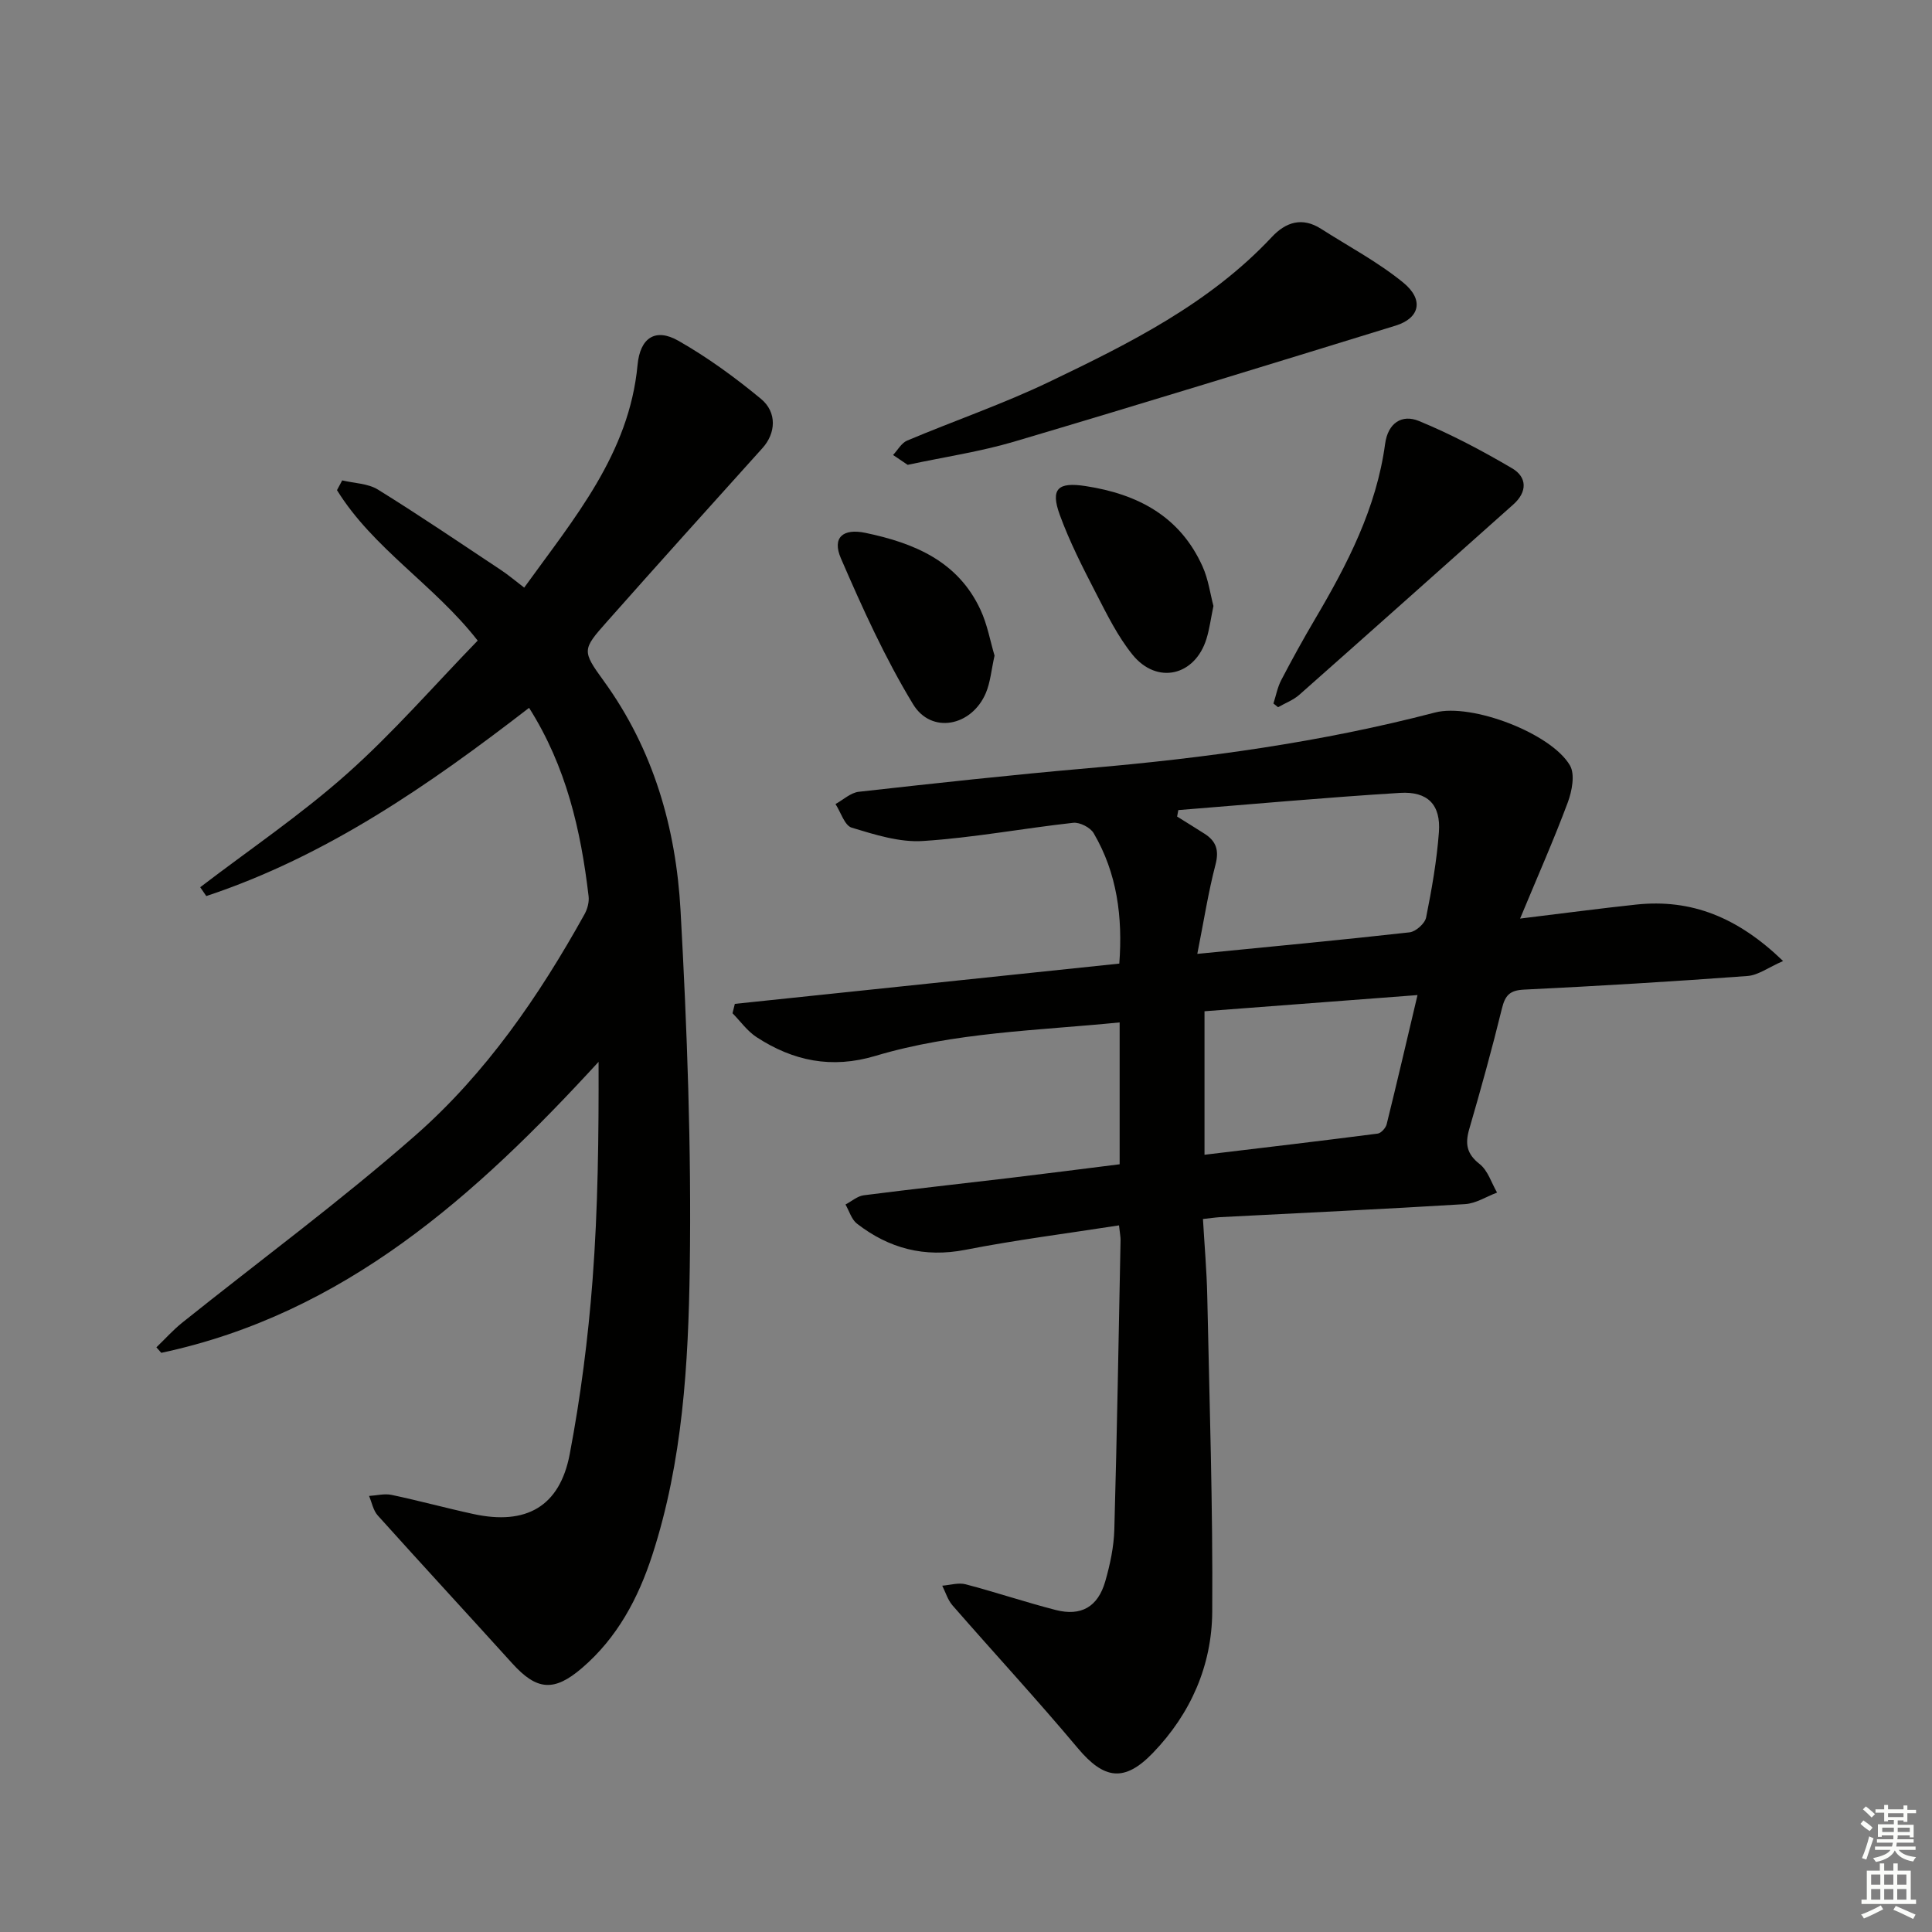
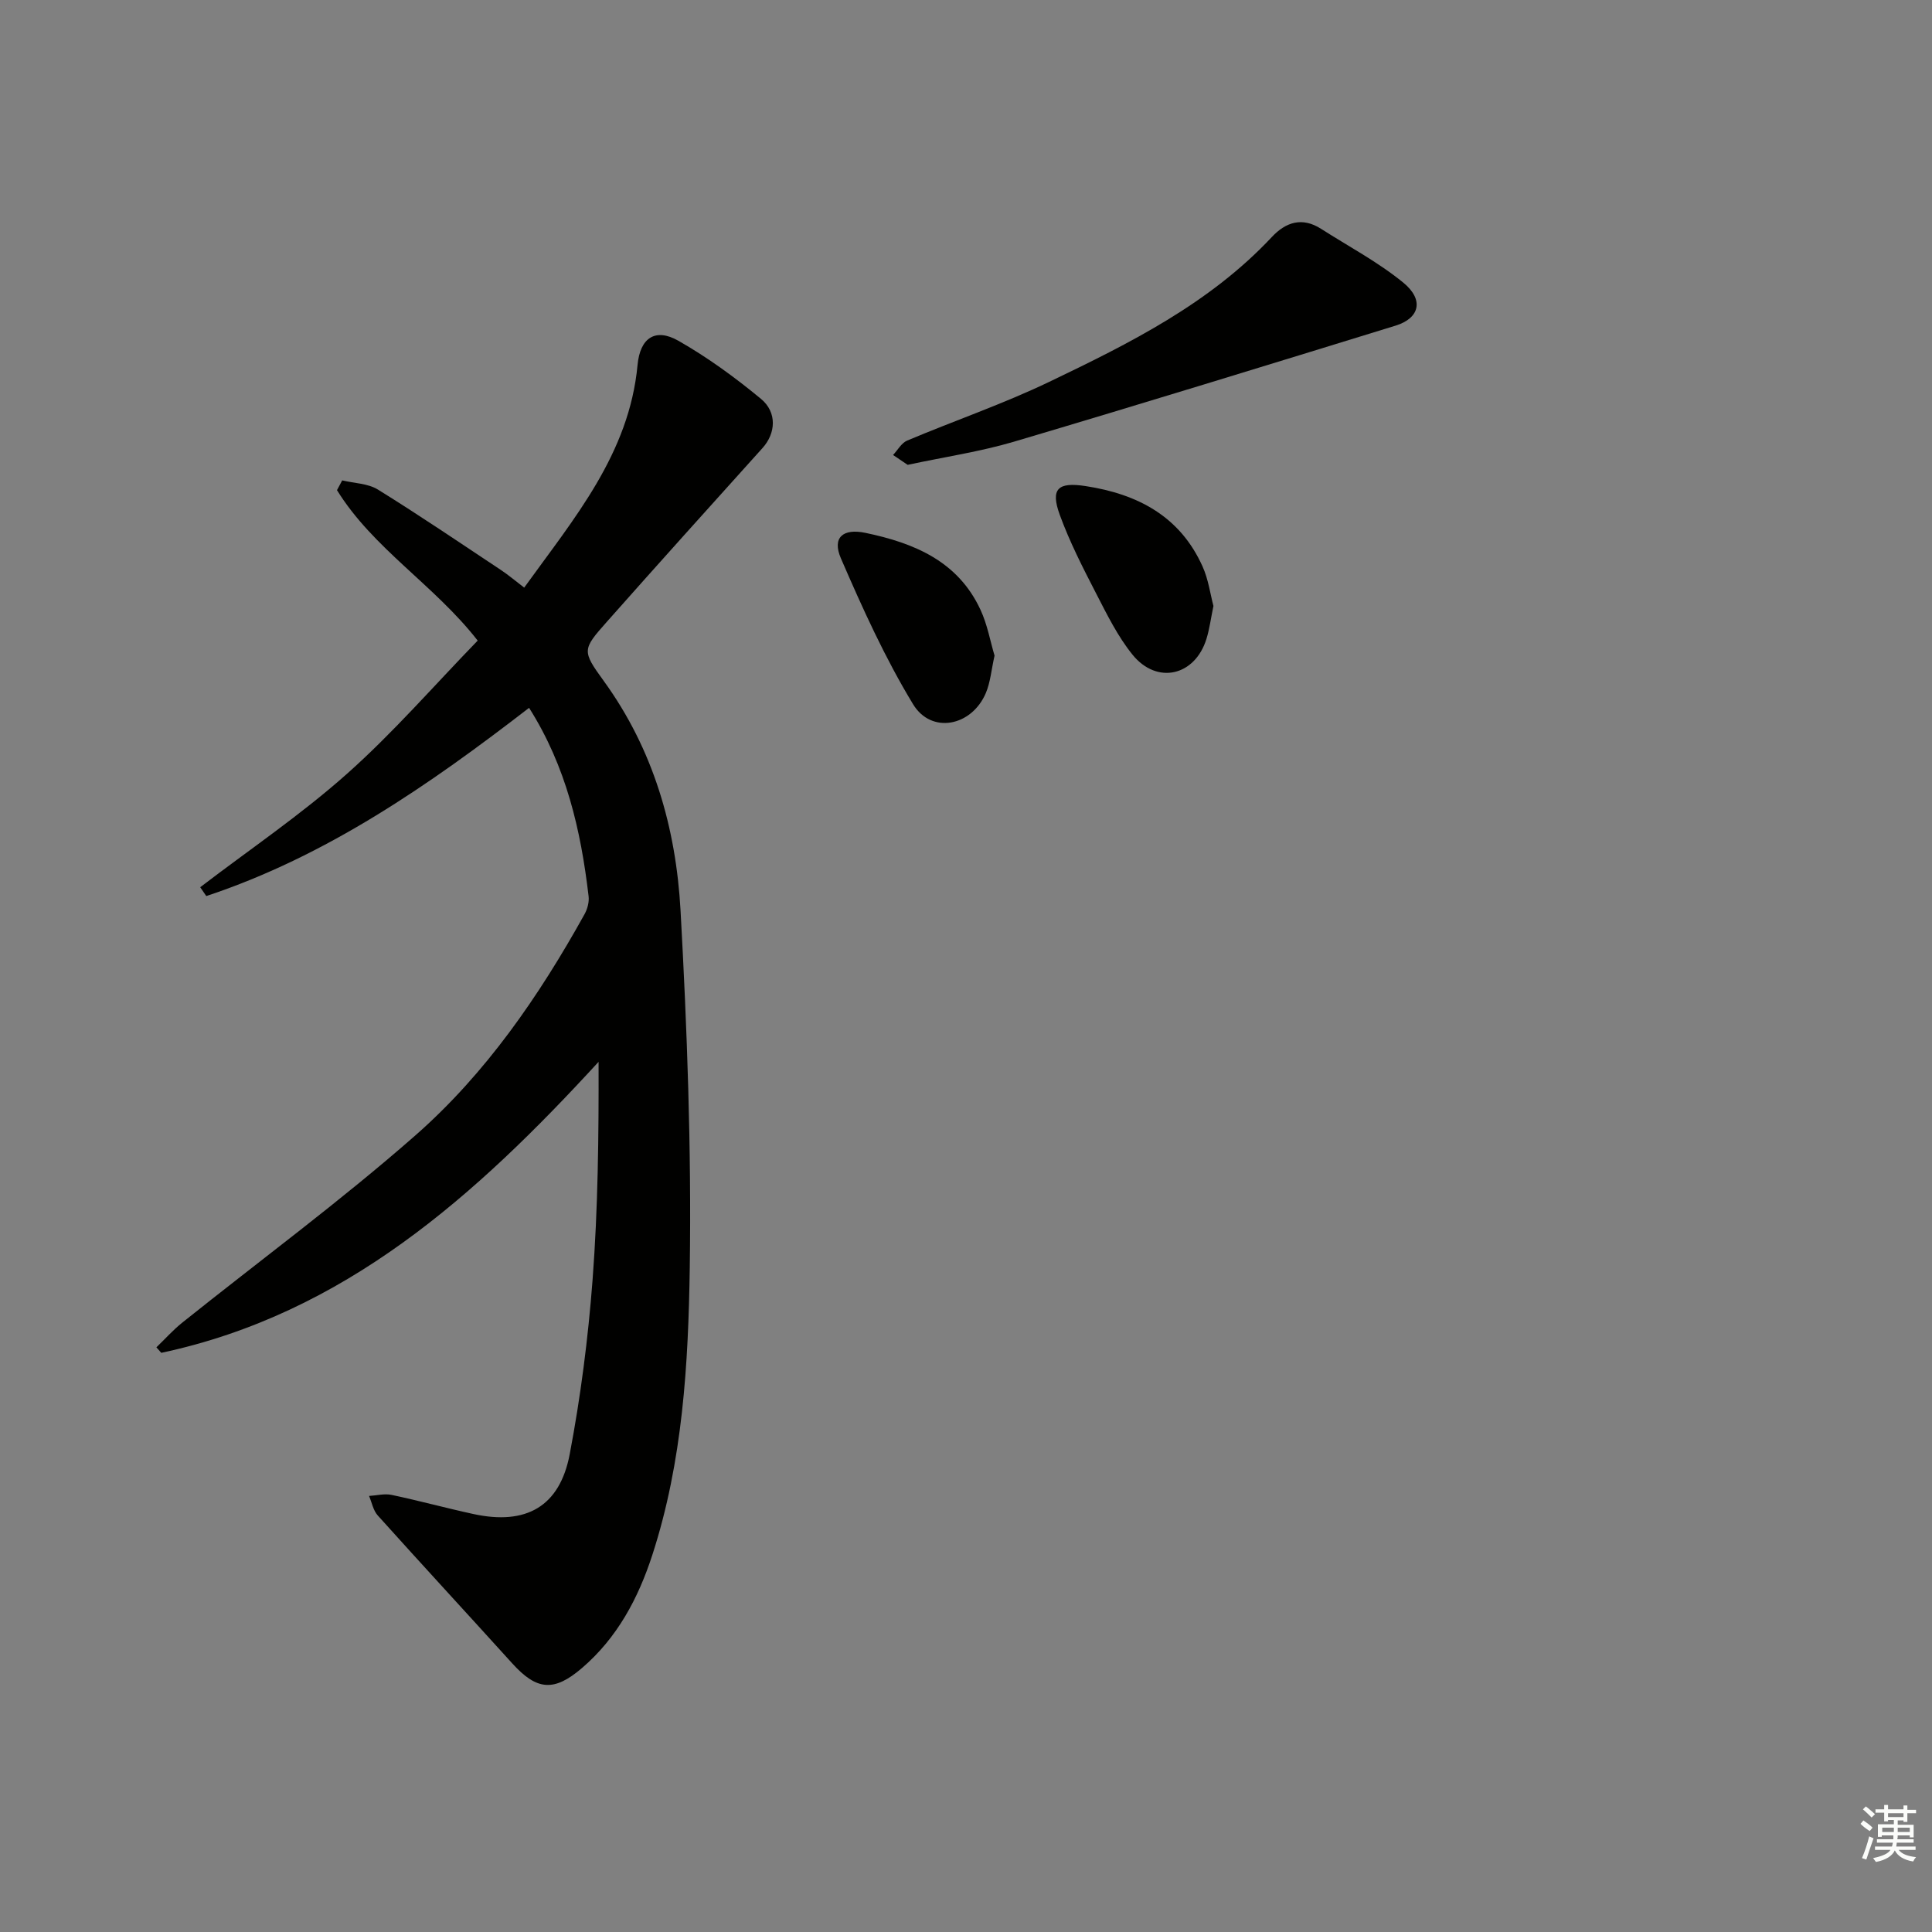
<svg xmlns="http://www.w3.org/2000/svg" enable-background="new 0 0 400 400" viewBox="0 0 400 400">
  <rect x="0" y="0" width="400" height="400" fill="#808080" stroke="none" />
  <g fill="#010100">
-     <path d="m249.06 252.38c.31 5.45.78 10.7.89 15.96.45 21.8 1.18 43.6 1.03 65.39-.08 11.09-4.45 21.07-12.29 29.2-5.89 6.11-10.11 5.49-15.55-1-8.42-10.05-17.33-19.68-25.95-29.57-.97-1.12-1.42-2.69-2.11-4.06 1.62-.12 3.35-.68 4.84-.29 6.25 1.64 12.39 3.71 18.65 5.32 5.27 1.35 8.74-.64 10.26-5.92 1-3.48 1.78-7.15 1.88-10.75.56-19.96.89-39.94 1.29-59.91.01-.65-.13-1.29-.32-3.05-10.72 1.67-21.33 3.01-31.8 5.06-8.5 1.66-15.82-.28-22.46-5.42-1.13-.88-1.59-2.61-2.37-3.96 1.26-.66 2.46-1.74 3.78-1.91 10.05-1.29 20.12-2.38 30.17-3.58 7.56-.9 15.11-1.88 22.81-2.84 0-9.85 0-19.3 0-29.37-17.02 1.7-34.14 2.02-50.56 6.93-9.09 2.72-17.04 1.05-24.61-3.88-1.92-1.25-3.34-3.28-4.98-4.95.16-.65.32-1.29.48-1.94 26.44-2.77 52.89-5.54 79.6-8.34.72-9.63-.45-18.71-5.31-27-.69-1.18-2.87-2.29-4.22-2.15-10.39 1.15-20.71 3.1-31.12 3.77-4.86.32-9.97-1.32-14.75-2.76-1.48-.45-2.26-3.2-3.36-4.89 1.6-.88 3.14-2.35 4.82-2.54 15.85-1.77 31.7-3.51 47.59-4.89 24.19-2.09 48.17-5.37 71.71-11.52 7.57-1.98 24.05 4.28 27.94 10.95 1.09 1.87.42 5.32-.45 7.67-2.87 7.7-6.21 15.23-9.87 24.04 9.05-1.1 16.54-2.1 24.05-2.9 11.46-1.21 21.05 2.66 30.4 11.69-3.07 1.34-5.17 2.94-7.37 3.1-15.41 1.14-30.83 2.07-46.27 2.82-2.95.14-3.9 1.18-4.57 3.9-2.05 8.38-4.36 16.69-6.77 24.98-.89 3.06-.53 5.14 2.17 7.25 1.69 1.33 2.43 3.88 3.59 5.89-2.2.83-4.37 2.25-6.61 2.39-16.91 1.04-33.84 1.82-50.76 2.7-.96.06-1.92.21-3.52.38zm-1.17-54.89c15.6-1.54 29.79-2.87 43.95-4.46 1.28-.14 3.17-1.83 3.42-3.07 1.17-5.83 2.21-11.74 2.65-17.66.42-5.65-2.27-8.5-8.06-8.14-15.31.94-30.6 2.34-45.89 3.56-.08.45-.17.89-.25 1.34 1.9 1.19 3.81 2.36 5.7 3.57 2.38 1.53 3.02 3.4 2.25 6.36-1.49 5.71-2.4 11.57-3.77 18.5zm45.59 8.53c-15.18 1.15-29.64 2.25-44.1 3.35v29.71c12.18-1.46 24.02-2.85 35.85-4.38.71-.09 1.66-1.15 1.86-1.92 2.14-8.65 4.16-17.34 6.39-26.76z" />
    <path d="m32.38 278.95c1.79-1.72 3.46-3.6 5.39-5.14 16.1-12.89 32.74-25.14 48.22-38.73 14.59-12.81 25.59-28.81 35.02-45.78.61-1.09 1-2.55.85-3.76-1.6-13.63-4.62-26.83-12.32-38.99-20.7 15.99-41.96 30.72-66.83 38.97-.42-.61-.84-1.22-1.26-1.83 10.15-7.76 20.8-14.96 30.33-23.43 9.54-8.47 17.97-18.2 27.12-27.63-8.97-11.51-21.65-19.05-29.13-31.15.36-.67.72-1.34 1.08-2.02 2.49.6 5.34.62 7.41 1.91 8.62 5.34 17.01 11.04 25.46 16.65 1.51 1 2.9 2.18 4.81 3.64 10.34-14.36 21.74-27.69 23.47-46.11.52-5.57 3.65-7.73 8.45-5 6.03 3.43 11.73 7.59 17.09 12.02 3.42 2.83 3.05 7.17.34 10.18-10.78 11.97-21.56 23.93-32.24 35.99-5.09 5.74-5.18 5.99-.65 12.23 10.31 14.21 14.96 30.46 15.91 47.53 1.36 24.58 2.26 49.23 1.91 73.84-.29 20.04-1.46 40.22-7.75 59.59-2.92 8.99-7.26 17.15-14.57 23.42-5.78 4.96-9.36 4.65-14.43-.96-9.26-10.23-18.62-20.36-27.85-30.63-.94-1.04-1.22-2.68-1.8-4.04 1.56-.09 3.19-.53 4.66-.22 5.69 1.2 11.3 2.74 16.98 3.97 10.85 2.35 17.83-1.52 19.9-12.38 2.26-11.89 3.81-23.97 4.73-36.04 1.13-14.86 1.29-29.79 1.25-45.21-25.38 27.66-52.6 52.16-90.54 60.25-.34-.38-.67-.76-1.01-1.14z" />
    <path d="m187.92 96.24c-.8-.54-1.91-1.29-3.02-2.04.96-1.02 1.73-2.48 2.91-2.98 9.78-4.12 19.87-7.58 29.42-12.16 16.62-7.97 33.18-16.2 46.08-29.98 2.92-3.12 6.3-4.2 10.21-1.7 5.72 3.66 11.8 6.87 17.02 11.14 4.34 3.55 3.39 7.36-1.6 8.9-26.31 8.1-52.62 16.21-79.02 24.03-6.97 2.06-14.23 3.13-22 4.79z" />
-     <path d="m263.65 145.65c.53-1.62.84-3.36 1.62-4.85 2.23-4.27 4.56-8.5 7.01-12.65 6.69-11.34 12.7-22.96 14.49-36.24.59-4.37 3.5-6.19 7-4.75 6.66 2.74 13.09 6.15 19.3 9.8 3.13 1.84 3.16 4.9.24 7.49-14.75 13.14-29.49 26.3-44.29 39.39-1.25 1.11-2.93 1.73-4.41 2.58-.31-.25-.64-.51-.96-.77z" />
    <path d="m251.23 125.46c-.54 2.59-.81 4.75-1.44 6.79-2.37 7.7-10.24 9.56-15.32 3.29-3.08-3.81-5.31-8.37-7.58-12.77-2.72-5.27-5.44-10.6-7.47-16.16-1.98-5.43-.4-6.86 5.35-5.97 10.77 1.65 19.55 6.25 24.21 16.65 1.2 2.66 1.59 5.68 2.25 8.17z" />
    <path d="m205.91 135.74c-.67 2.98-.86 5.53-1.81 7.76-2.93 6.88-11.27 8.55-15.06 2.3-5.81-9.57-10.48-19.89-14.94-30.2-1.87-4.33.44-6.24 5.06-5.28 10.08 2.1 19.16 5.85 23.83 15.91 1.44 3.08 2.03 6.54 2.92 9.51z" />
  </g>
  <path d="m385.2 377.6.6-.7c.6.4 1.3.9 1.9 1.5l-.6.7c-.8-.5-1.4-1-1.9-1.5zm.3 7.1c.6-1.4 1.1-2.9 1.5-4.5.3.1.6.3.9.4-.5 1.4-1 2.9-1.5 4.4zm.2-10.1.6-.6c.7.5 1.3 1.1 1.9 1.6l-.7.7c-.6-.6-1.2-1.2-1.8-1.7zm8.4-.8h.8v.9h1.8v.7h-1.8v1.8h-.8v-.3h-1.2v.9h3.3v2.6h-.8v-.4h-2.5c0 .3 0 .6-.1.8h3.4v.7h-3.5c0 .3-.1.6-.1.8h4v.7h-3.5c.7.9 1.9 1.3 3.6 1.5-.2.2-.4.5-.6.9-1.9-.3-3.2-1.1-3.8-2.3-.5 1.1-1.8 2-3.9 2.4-.2-.3-.4-.5-.6-.8 1.9-.4 3.1-.9 3.6-1.7h-3.2v-.7h3.5c.1-.2.1-.5.2-.8h-3.3v-.7h3.4c0-.2 0-.5 0-.8h-2.4v.3h-.8v-2.6h3.3v-.9h-1.2v.3h-.8v-1.8h-1.8v-.7h1.8v-.9h.8v.9h3.2zm-4.4 5.5h2.4c0-.3 0-.6 0-.9h-2.4zm1.2-3.1h3.2v-.8h-3.2zm4.4 2.2h-2.4v.9h2.5v-.9z" fill="#fbfcfa" />
-   <path d="m389.2 385.8h.9v1.5h1.9v-1.5h.9v1.5h2.7v6h1.1v.9h-11.3v-.9h1.1v-6h2.7zm.2 8.7.5.8c-1.2.6-2.5 1.3-4 1.9-.2-.3-.3-.6-.6-.8 1.6-.6 3-1.3 4.1-1.9zm-2-4.3h1.9v-2.1h-1.9zm0 3.1h1.9v-2.2h-1.9zm2.7-3.1h1.9v-2.1h-1.9zm0 3.1h1.9v-2.2h-1.9zm2.4 1.3c1.4.6 2.7 1.2 4.1 1.8l-.5.9c-1.5-.7-2.8-1.4-4.1-1.9zm2.2-6.5h-1.9v2.1h1.9zm-1.9 5.2h1.9v-2.2h-1.9z" fill="#fbfcfa" />
</svg>